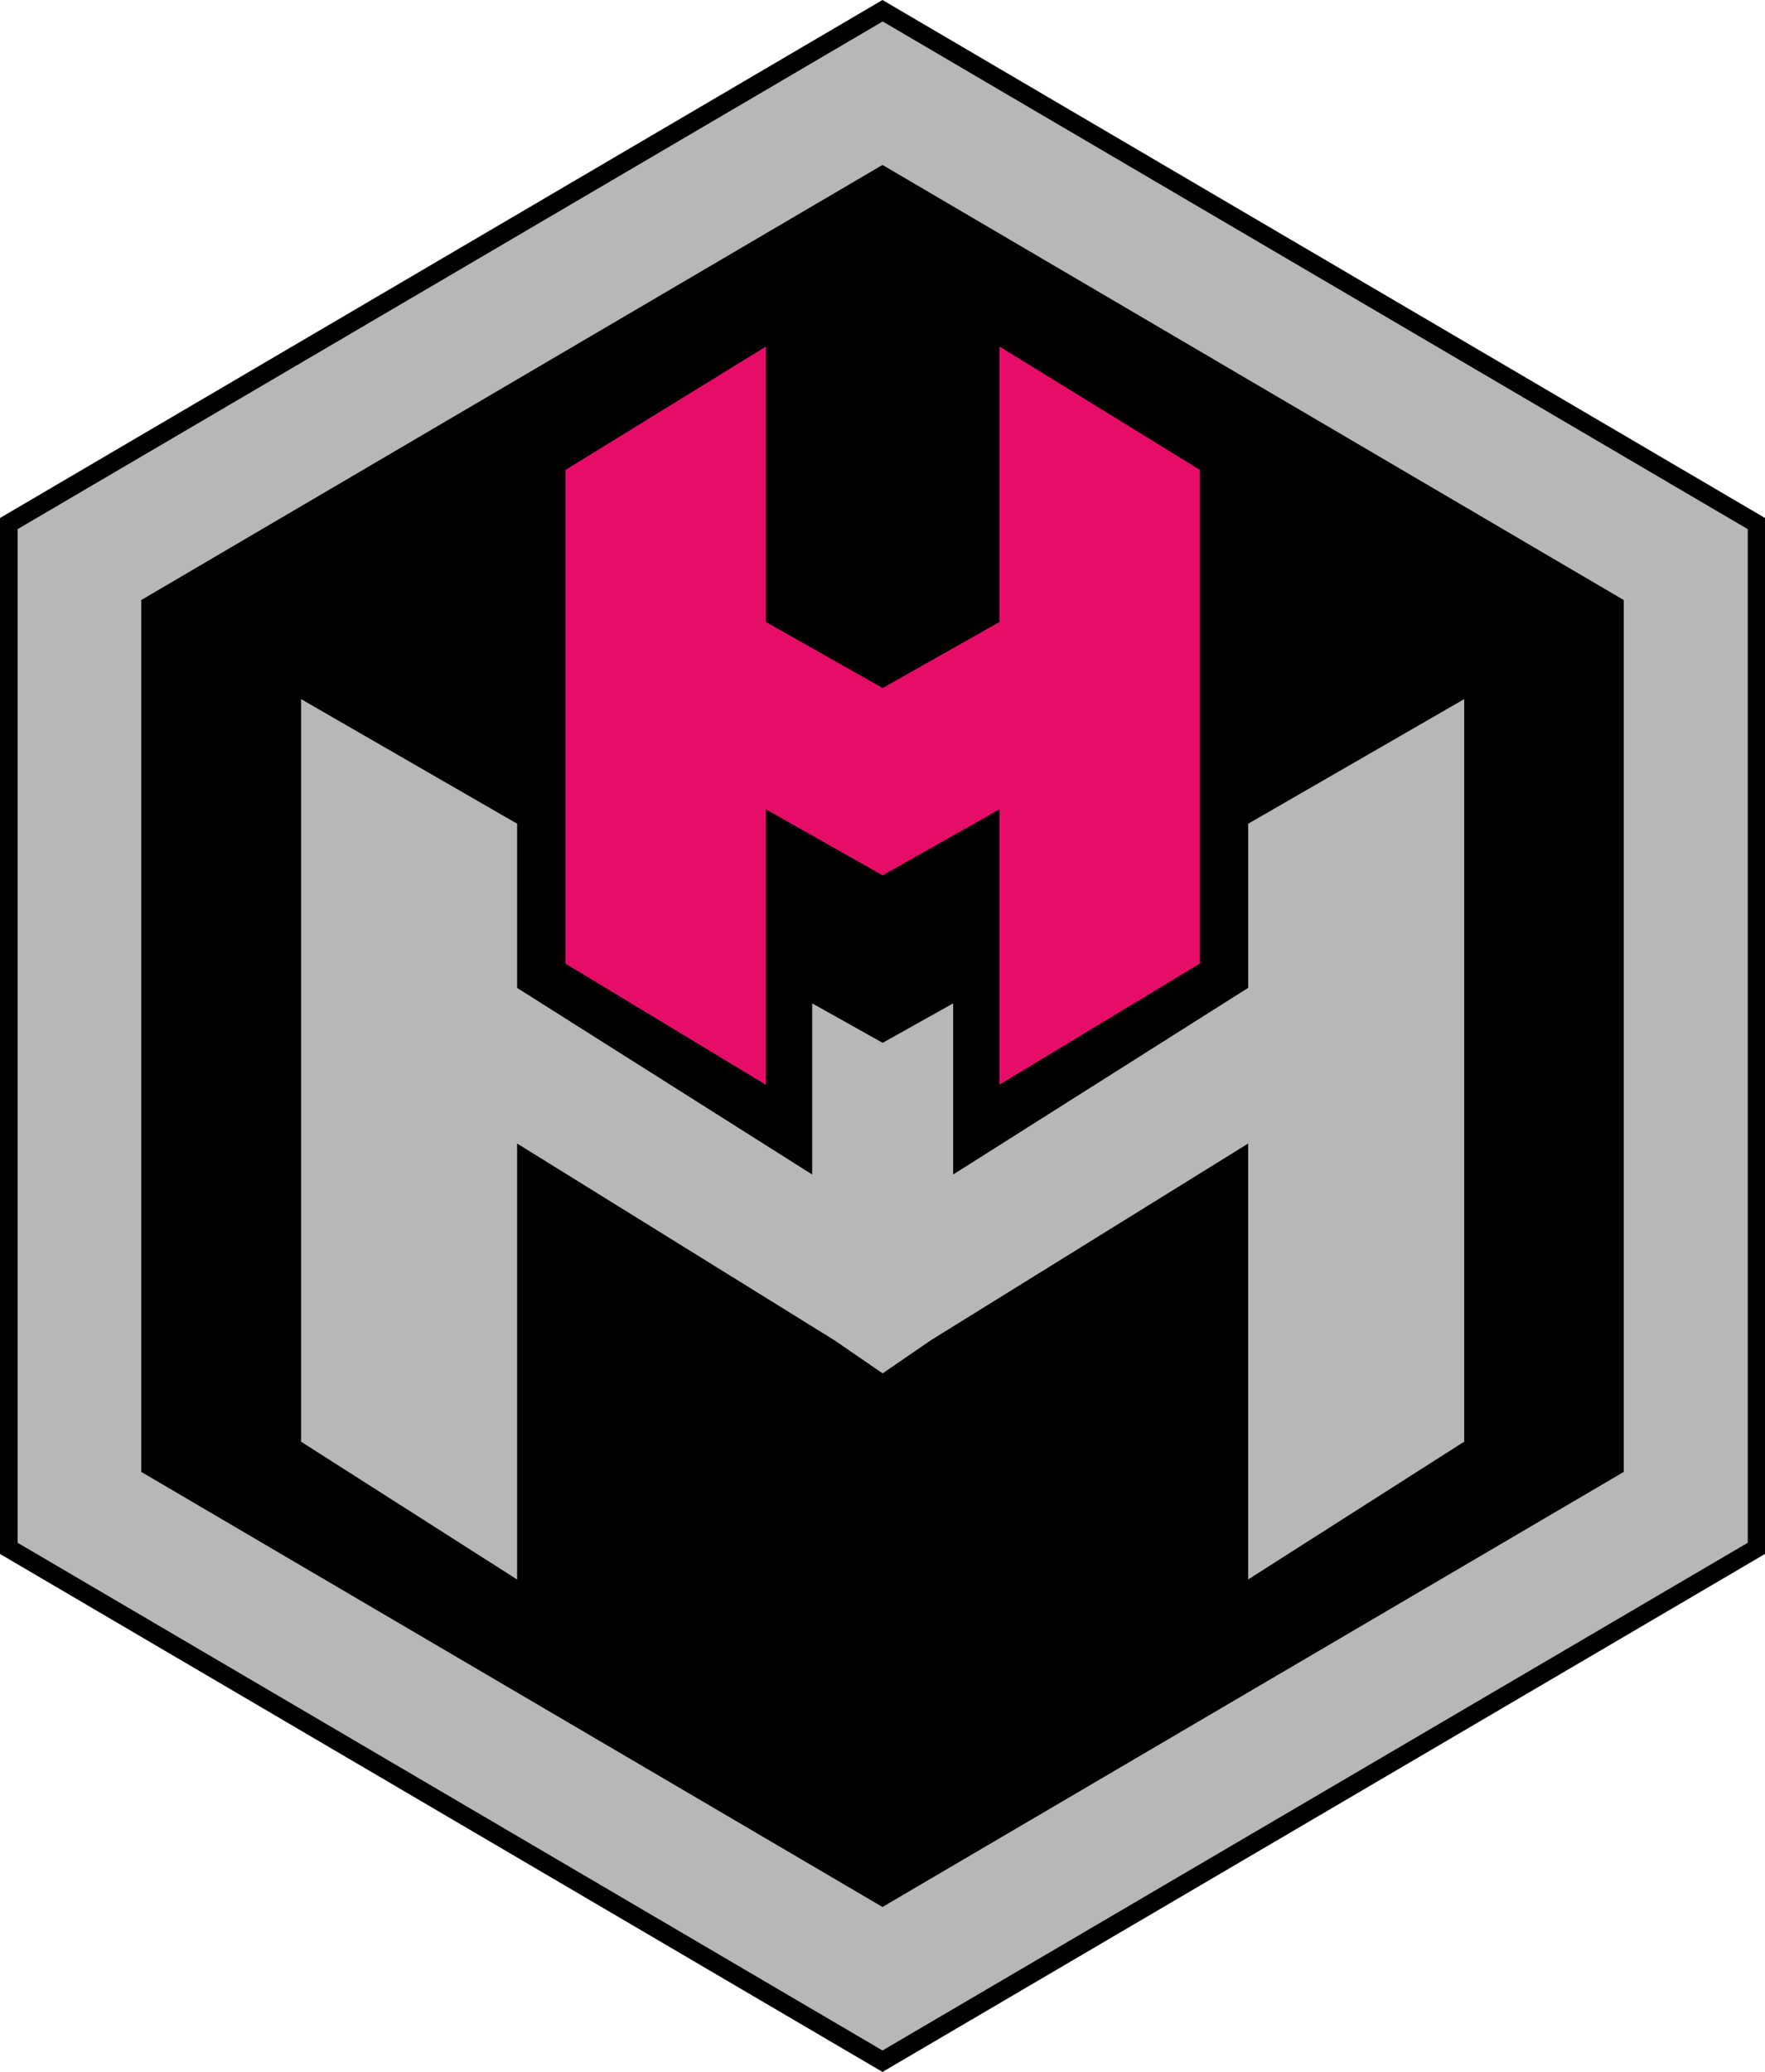
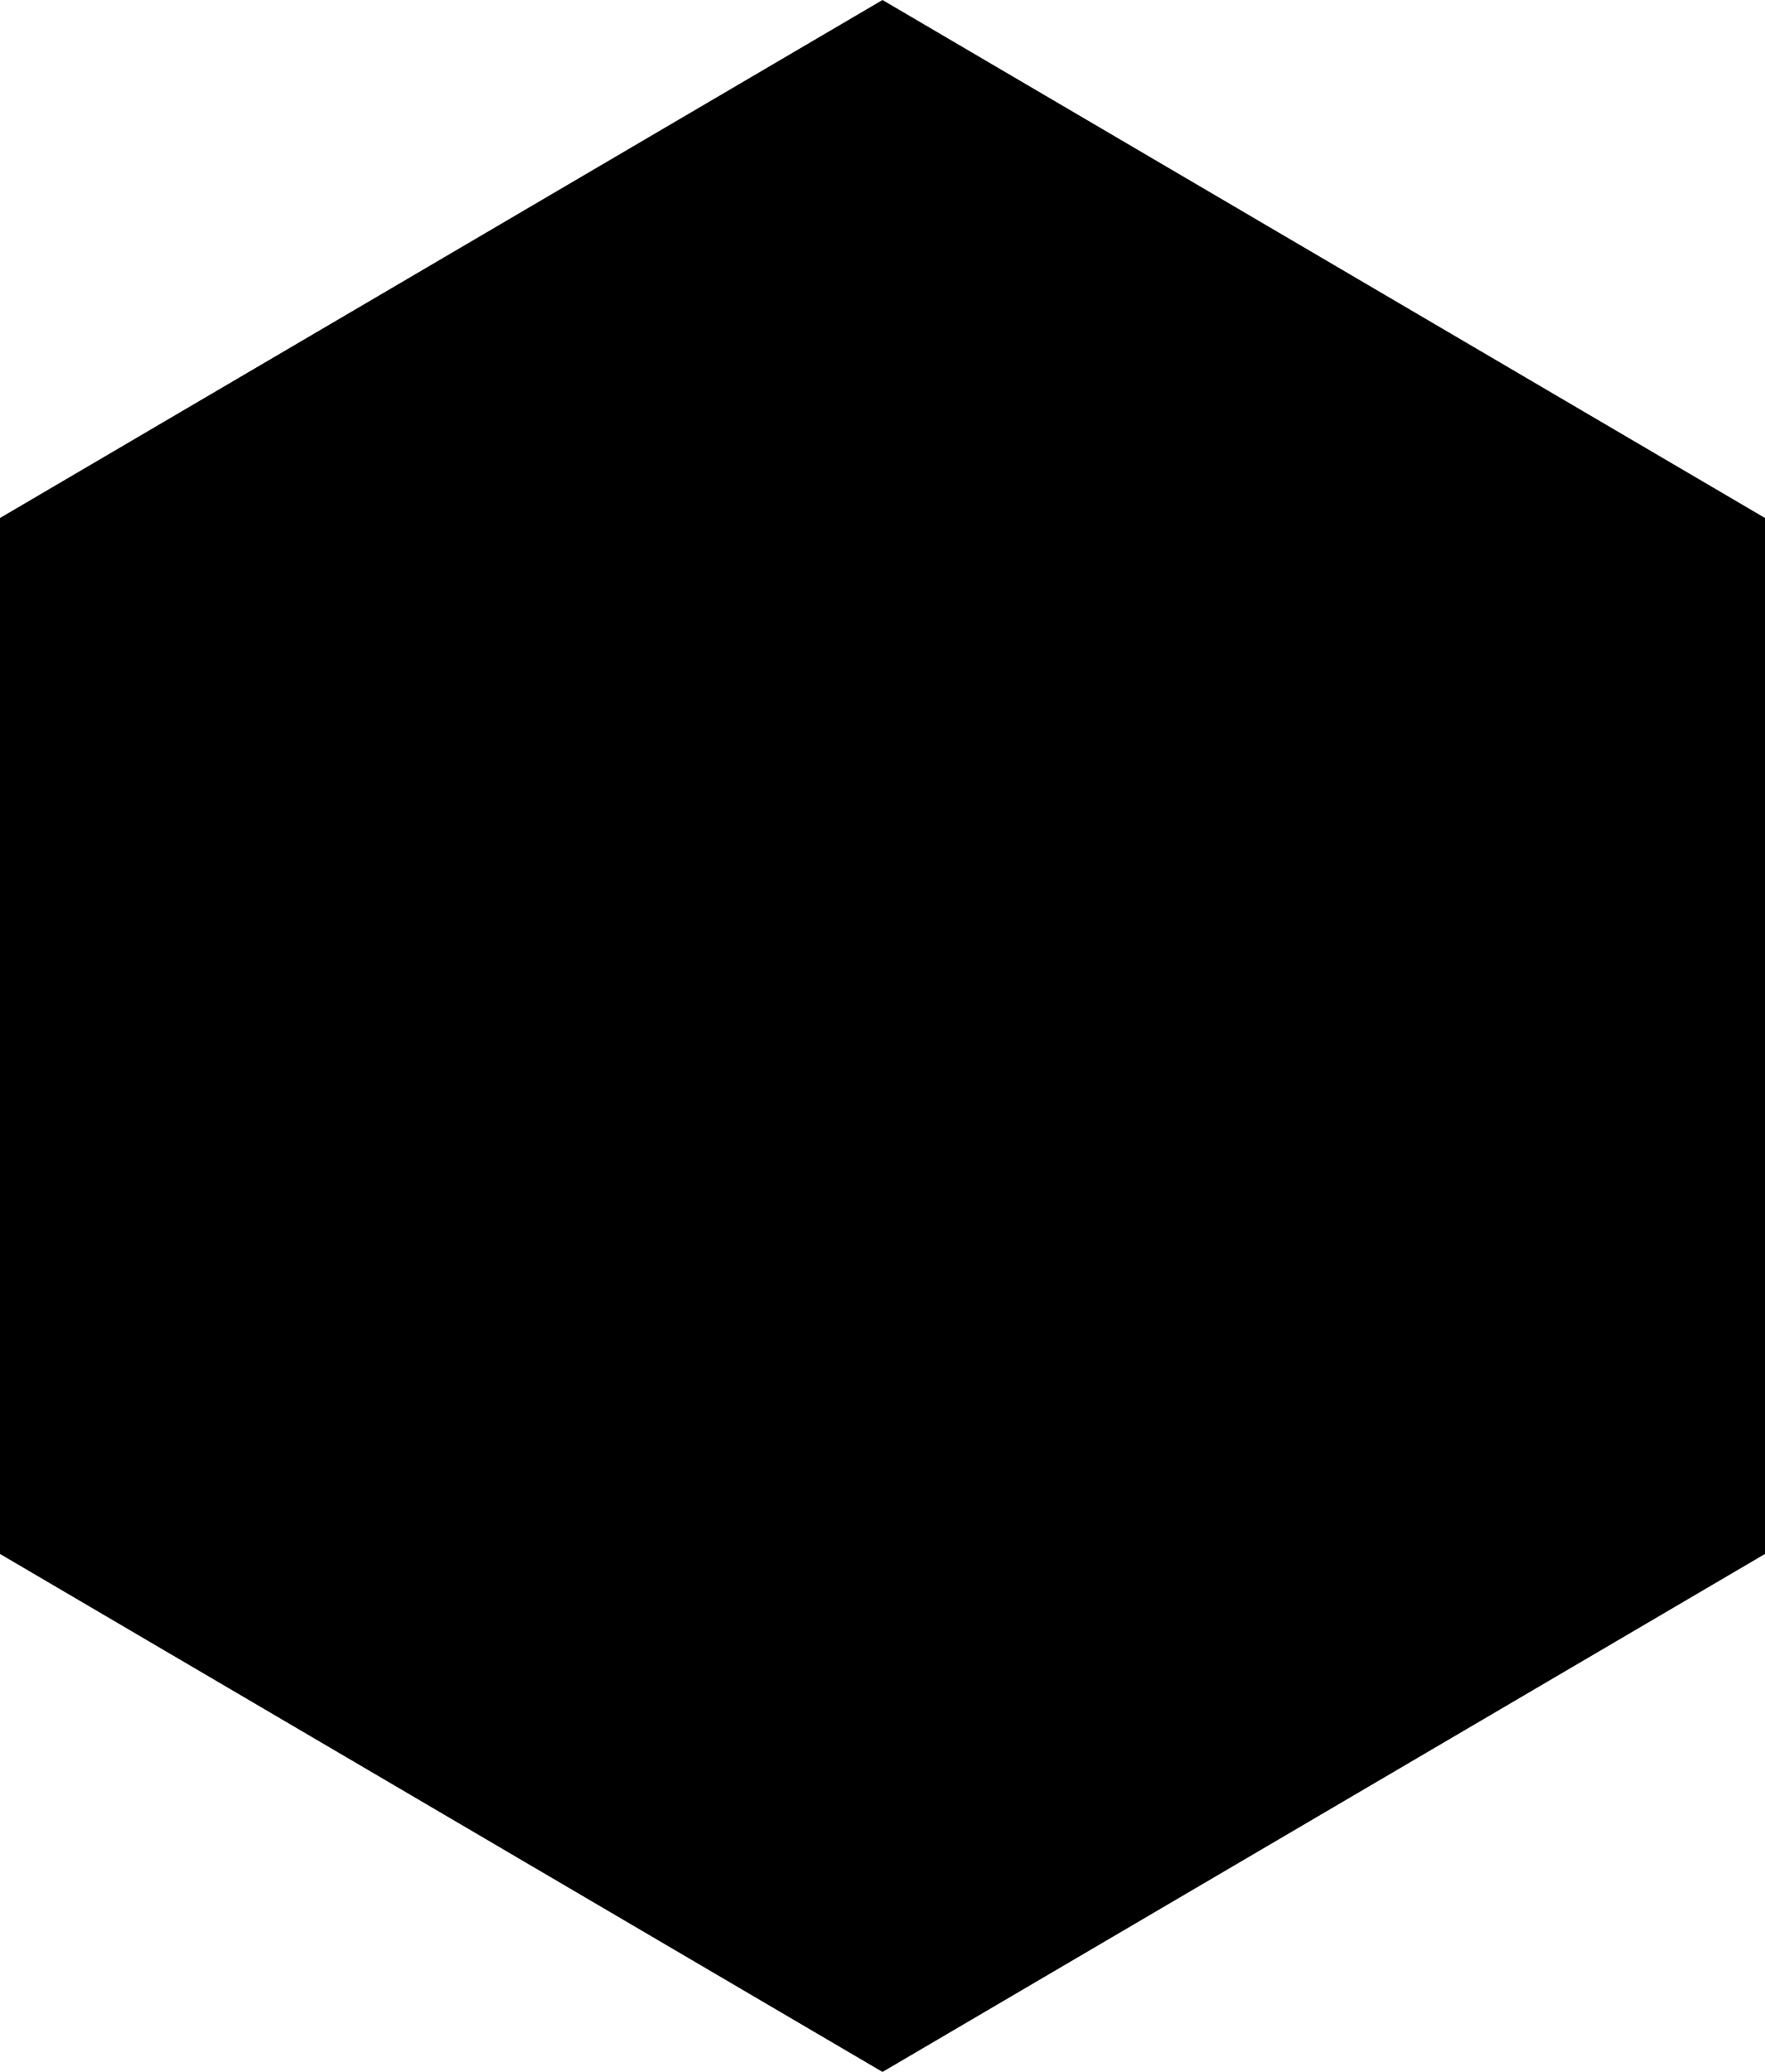
<svg xmlns="http://www.w3.org/2000/svg" id="Group_39" data-name="Group 39" width="63.658" height="74.707" viewBox="0 0 63.658 74.707">
  <defs>
    <clipPath id="clip-path">
      <rect id="Rectangle_66" data-name="Rectangle 66" width="63.658" height="74.707" fill="none" />
    </clipPath>
    <clipPath id="clip-path-4">
      <rect id="Rectangle_67" data-name="Rectangle 67" width="22.882" height="26.617" fill="none" />
    </clipPath>
    <clipPath id="clip-path-5">
-       <rect id="Rectangle_68" data-name="Rectangle 68" width="41.951" height="31.744" fill="none" />
-     </clipPath>
+       </clipPath>
  </defs>
  <g id="Group_30" data-name="Group 30">
    <g id="Group_29" data-name="Group 29" clip-path="url(#clip-path)">
      <g id="Group_28" data-name="Group 28" style="isolation: isolate">
        <g id="Group_27" data-name="Group 27">
          <g id="Group_26" data-name="Group 26" clip-path="url(#clip-path)">
-             <path id="Path_4" data-name="Path 4" d="M0,18.677V56.03L31.829,74.707,63.658,56.03V18.677L31.829,0Z" transform="translate(0 0)" />
+             <path id="Path_4" data-name="Path 4" d="M0,18.677V56.03L31.829,74.707,63.658,56.03V18.677L31.829,0" transform="translate(0 0)" />
          </g>
        </g>
      </g>
    </g>
  </g>
-   <path id="Path_5" data-name="Path 5" d="M33.493,75.968,2.3,57.662V21.114l31.2-18.305,31.2,18.305V57.662ZM6.759,55.107,33.493,70.794,60.227,55.107V23.67L33.493,7.982,6.759,23.67Z" transform="translate(-1.664 -2.035)" fill="#b8b6b6" />
  <g id="Group_38" data-name="Group 38">
    <g id="Group_37" data-name="Group 37" clip-path="url(#clip-path)">
      <g id="Group_33" data-name="Group 33" transform="translate(20.394 12.496)" style="isolation: isolate">
        <g id="Group_32" data-name="Group 32">
          <g id="Group_31" data-name="Group 31" clip-path="url(#clip-path-4)">
-             <path id="Path_6" data-name="Path 6" d="M81.223,62.025l4.211,2.38,4.211-2.38v9.928l7.23-4.37v-17.8l-7.23-4.449v9.935l-4.211,2.38-4.211-2.38V45.337l-7.23,4.449v17.8l7.23,4.37Z" transform="translate(-73.993 -45.337)" fill="#e60d69" />
-           </g>
+             </g>
        </g>
      </g>
      <g id="Group_36" data-name="Group 36" transform="translate(10.86 25.208)" style="isolation: isolate">
        <g id="Group_35" data-name="Group 35">
          <g id="Group_34" data-name="Group 34" clip-path="url(#clip-path-5)">
            <path id="Path_7" data-name="Path 7" d="M73.56,95.951v5.917L62.918,108.6v-6.171l-2.542,1.423-2.542-1.423V108.6l-10.642-6.728V95.951L39.4,91.459v26.775l7.791,4.968V107.482l11.436,7.088,1.748,1.2,1.748-1.2,11.436-7.088V123.2l7.791-4.968V91.459Z" transform="translate(-39.401 -91.459)" fill="#b8b6b6" />
          </g>
        </g>
      </g>
    </g>
  </g>
</svg>